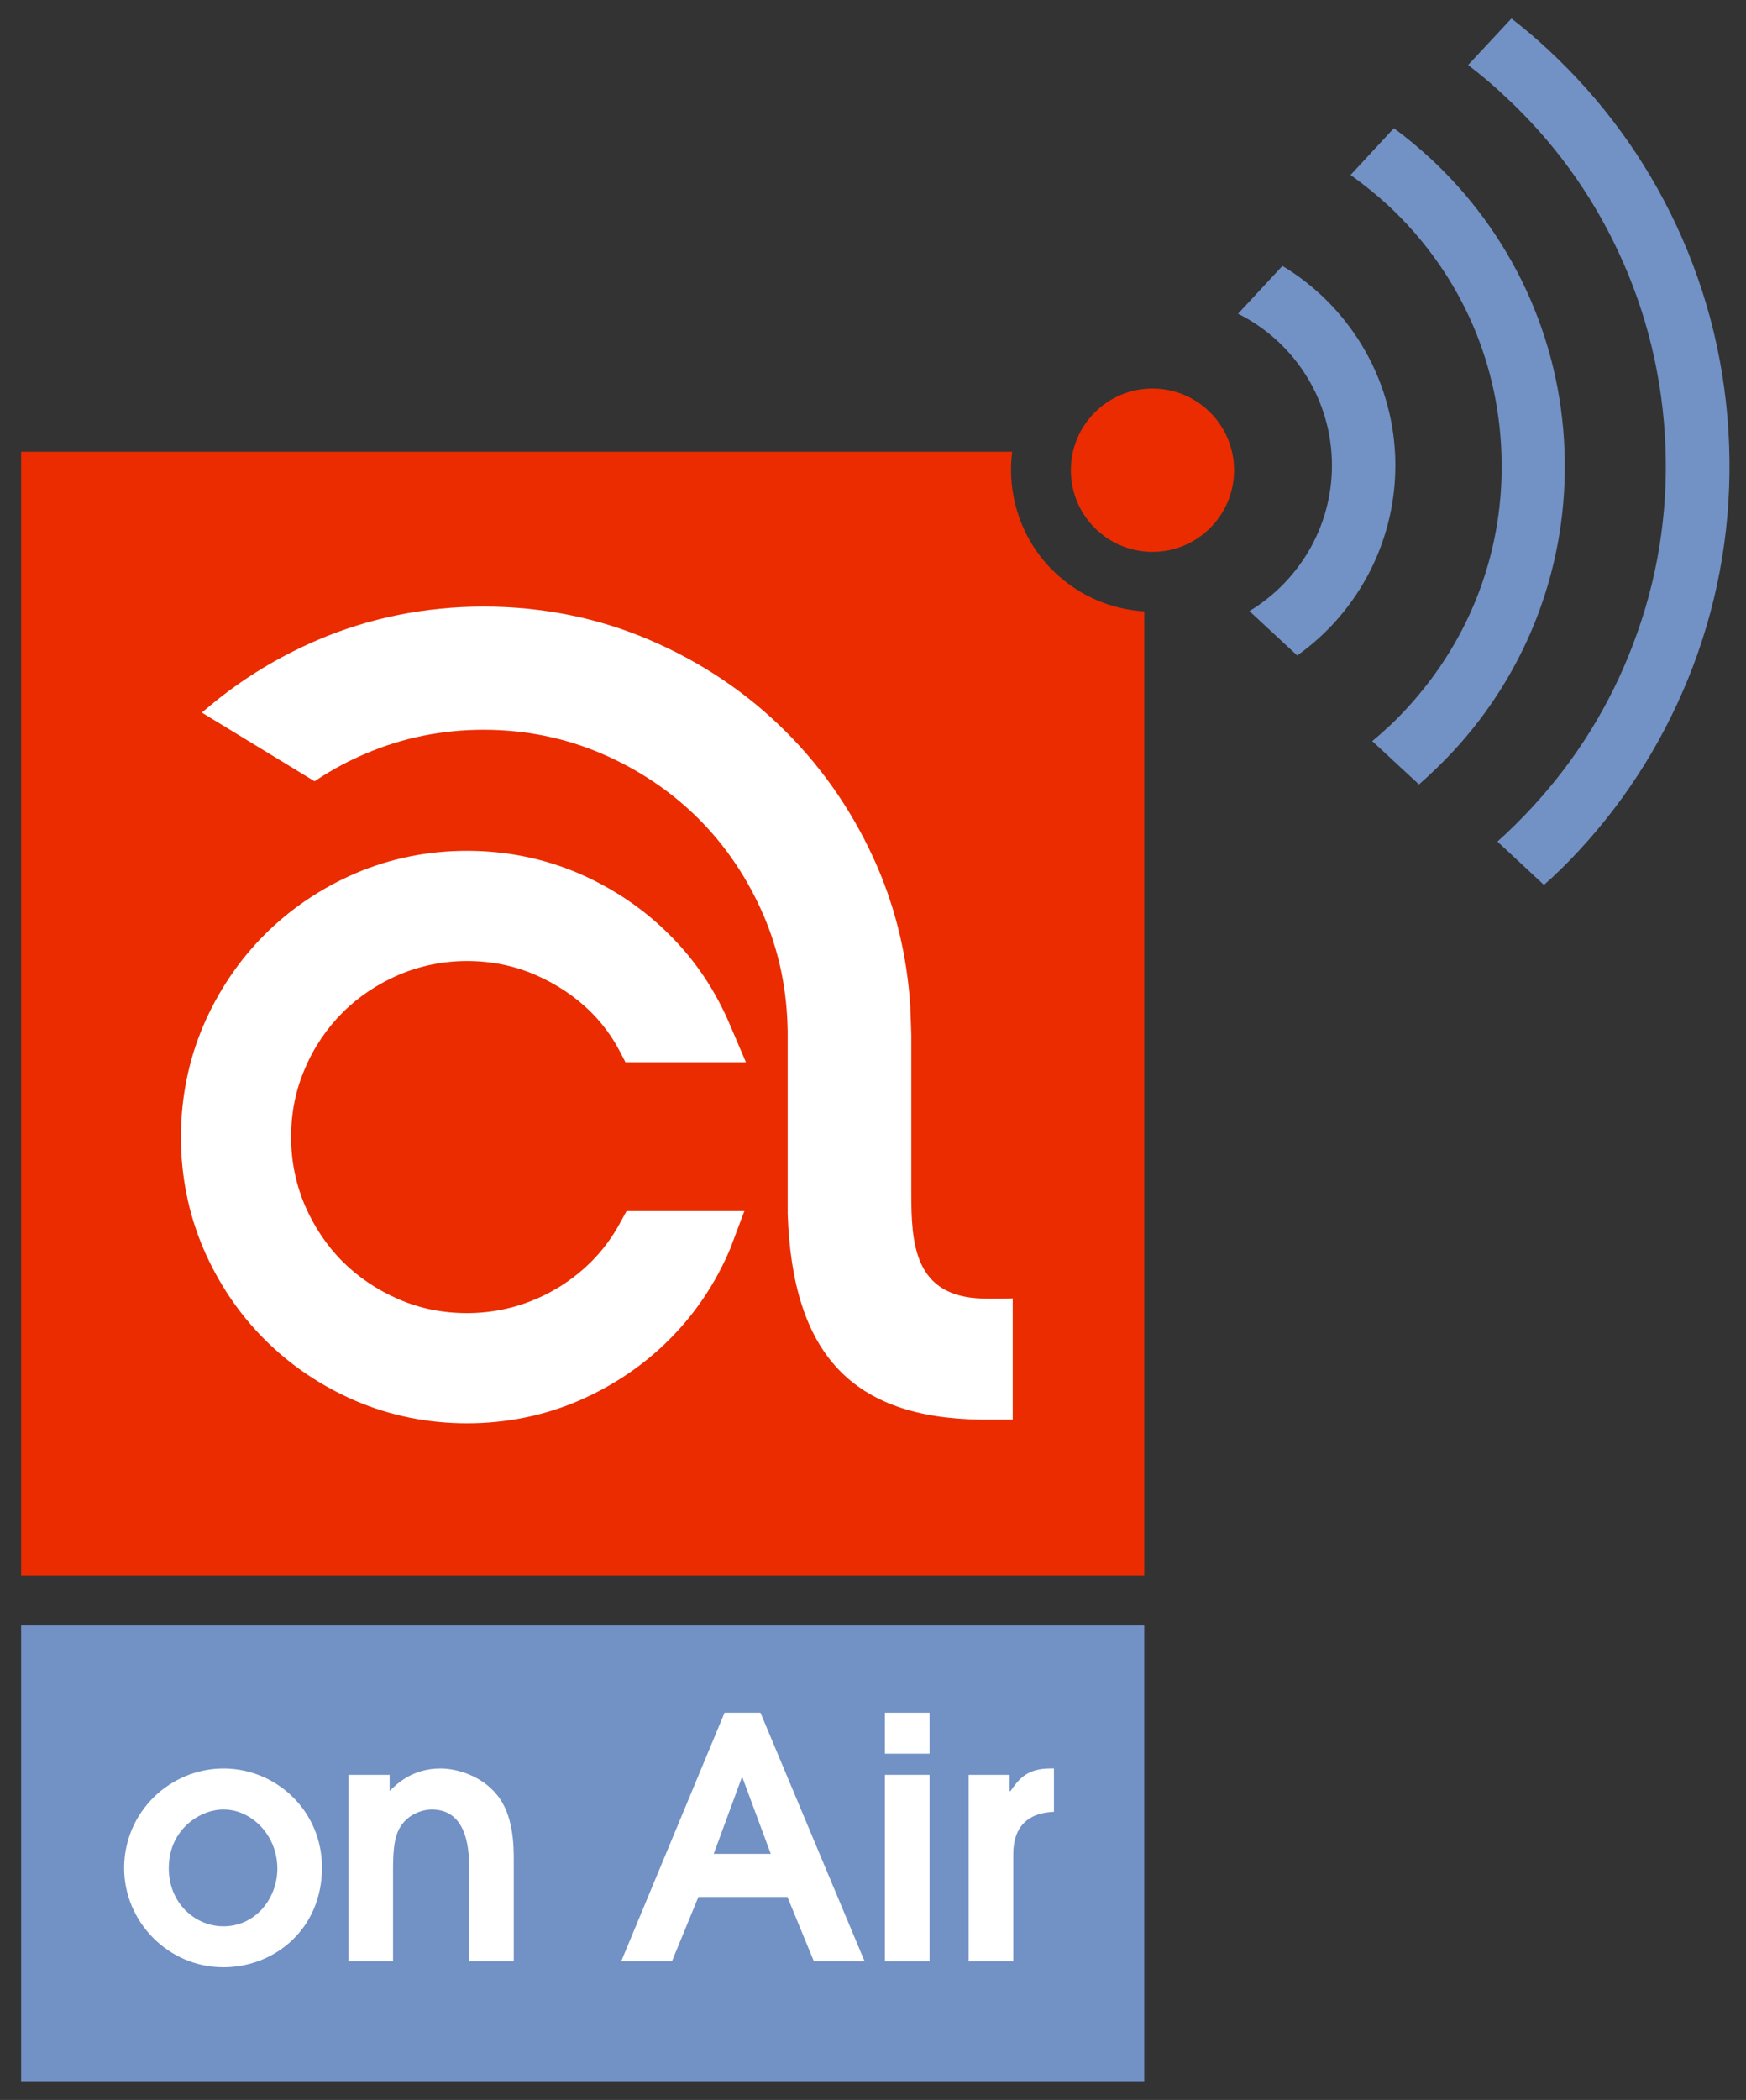
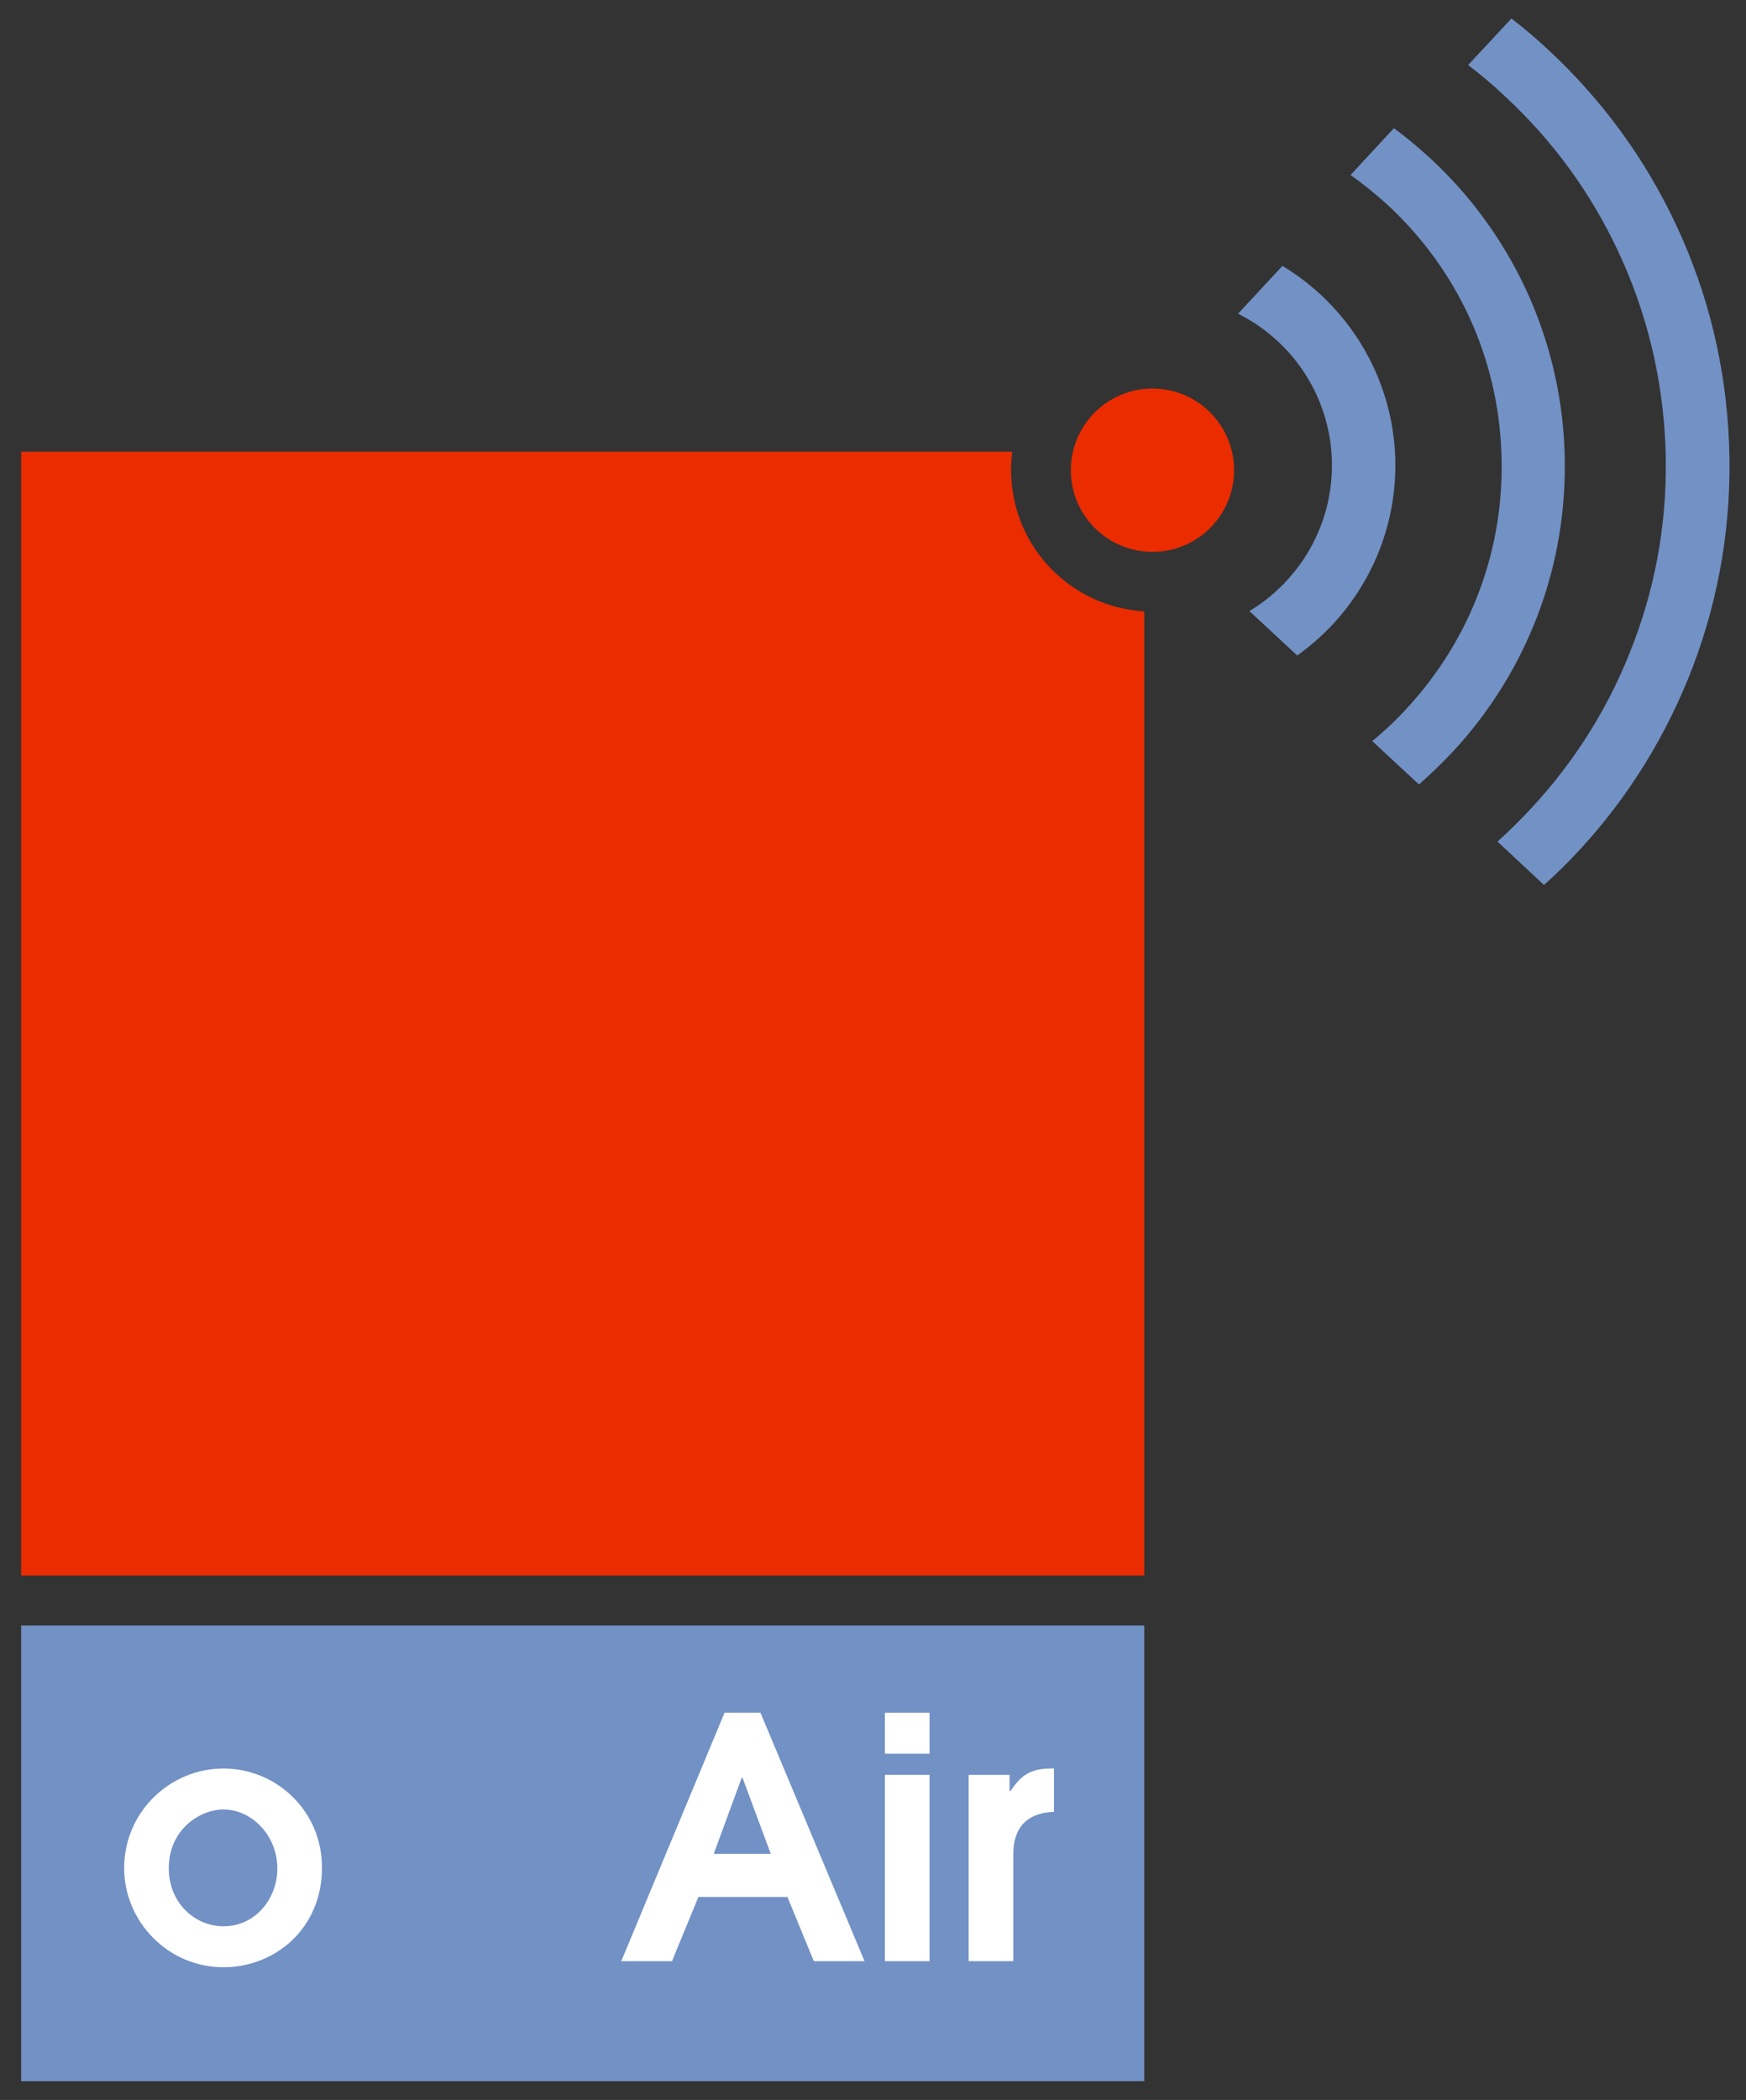
<svg xmlns="http://www.w3.org/2000/svg" xmlns:xlink="http://www.w3.org/1999/xlink" version="1.1" id="Ebene_1" x="0px" y="0px" viewBox="0 0 661 794.5" enable-background="new 0 0 661 794.5" xml:space="preserve">
  <rect x="0" y="0" width="661" height="794.5" fill="#333333" stroke="none" />
  <g>
    <path fill="#ea2c00" d="M383.2,170.9H8v425.2h425.2V231.3c-12-0.7-23.8-5.4-33.3-14.2C386.7,204.9,381.1,187.5,383.2,170.9z" />
    <circle fill="#ea2c00" cx="436.3" cy="177.9" r="30.9" />
  </g>
  <rect x="8" y="615" fill="#7291C5" width="425.2" height="172.4" />
  <g>
    <defs>
-       <rect id="SVGID_1_" x="8" y="170.9" width="425.2" height="425.2" />
-     </defs>
+       </defs>
    <clipPath id="SVGID_2_">
      <use xlink:href="#SVGID_1_" overflow="visible" />
    </clipPath>
-     <path clip-path="url(#SVGID_2_)" fill="#FFFFFF" d="M234.9,462.4c-3,5.6-6.7,10.6-11,14.9c-6,6-13.2,10.9-21.3,14.3   c-8,3.4-16.7,5.2-25.8,5.2c-9.1,0-17.7-1.7-25.8-5.2c-8.1-3.5-15.3-8.3-21.3-14.3c-6-6-10.8-13.2-14.3-21.3   c-3.4-8-5.2-16.7-5.2-25.8c0-9.1,1.7-17.7,5.2-25.8c3.4-8.1,8.3-15.3,14.3-21.3c6-6,13.2-10.8,21.3-14.3c8.1-3.4,16.7-5.2,25.8-5.2   c9.1,0,17.7,1.7,25.8,5.2c8.1,3.5,15.3,8.3,21.3,14.3c4.3,4.3,7.8,9.1,10.6,14.4l2.3,4.4h45.6l-5.9-13.8   c-5.5-13.1-13.2-24.7-23.1-34.5c-9.8-9.8-21.4-17.6-34.4-23.2c-13.1-5.6-27.3-8.5-42.2-8.5c-14.9,0-29.1,2.9-42.2,8.5   c-13,5.6-24.6,13.4-34.4,23.2C90.4,363.4,82.6,375,77,388c-5.6,13.1-8.5,27.3-8.5,42.2c0,14.9,2.9,29.1,8.5,42.2   c5.6,13,13.4,24.6,23.2,34.4c9.8,9.8,21.4,17.6,34.4,23.2c13.1,5.6,27.3,8.5,42.2,8.5c14.9,0,29.1-2.9,42.2-8.5   c13-5.6,24.6-13.4,34.4-23.2c9.8-9.8,17.6-21.4,23.1-34.5l5.3-14.1h-44.6L234.9,462.4z" />
-     <path clip-path="url(#SVGID_2_)" fill="#FFFFFF" d="M372.2,491.3c-26.3-0.6-27.2-21-27.2-40.2c0,0,0-0.5,0-0.5v-27.3v-32l-0.4-10.9   c-1.2-18.3-5.3-35.7-12.3-52.1c-8.4-19.5-20.1-36.8-34.7-51.4c-14.6-14.6-31.9-26.3-51.5-34.7c-19.5-8.4-40.7-12.7-63-12.7   c-22.2,0-43.4,4.3-63,12.7c-14.9,6.4-28.6,14.8-40.7,24.9l-3,2.5l42.7,26l1.5-1c5.7-3.7,11.7-6.9,17.9-9.5c14-6,29-9,44.6-9   c15.6,0,30.6,3,44.6,9c14,6,26.4,14.3,36.8,24.7c10.4,10.4,18.7,22.8,24.7,36.8c5.4,12.7,8.4,26.3,8.9,40.4l0.1,3.1l0,33.1h0   l0,35.9l0,0.1c1.8,53.2,24.5,77.3,73.2,77.9c0.6,0,11.4,0,12,0v-45.9C383.1,491.4,372.6,491.4,372.2,491.3" />
+     <path clip-path="url(#SVGID_2_)" fill="#FFFFFF" d="M372.2,491.3c-26.3-0.6-27.2-21-27.2-40.2c0,0,0-0.5,0-0.5v-27.3v-32l-0.4-10.9   c-1.2-18.3-5.3-35.7-12.3-52.1c-8.4-19.5-20.1-36.8-34.7-51.4c-14.6-14.6-31.9-26.3-51.5-34.7c-19.5-8.4-40.7-12.7-63-12.7   c-22.2,0-43.4,4.3-63,12.7c-14.9,6.4-28.6,14.8-40.7,24.9l-3,2.5l42.7,26l1.5-1c5.7-3.7,11.7-6.9,17.9-9.5c14-6,29-9,44.6-9   c15.6,0,30.6,3,44.6,9c14,6,26.4,14.3,36.8,24.7c10.4,10.4,18.7,22.8,24.7,36.8c5.4,12.7,8.4,26.3,8.9,40.4l0.1,3.1l0,33.1h0   l0,35.9c1.8,53.2,24.5,77.3,73.2,77.9c0.6,0,11.4,0,12,0v-45.9C383.1,491.4,372.6,491.4,372.2,491.3" />
  </g>
  <path fill="#7291C5" d="M528.2,172.8c-1.2-30.8-18.1-57.4-42.7-72.2l-16.8,18.1c20.3,10.1,34.6,30.8,35.5,55  c0.9,24.2-11.8,45.8-31.2,57.5l18.1,16.8C514.5,231.4,529.3,203.6,528.2,172.8" />
  <path fill="#7291C5" d="M550.1,284.3c14-15.1,24.8-32.5,32.1-51.7c7.5-19.9,10.9-40.8,10.1-62.2c-0.8-21.4-5.8-42-14.8-61.3  C568.8,90.6,556.7,74,541.6,60c-4.5-4.1-9.1-8-13.9-11.5l-16.4,17.7c4.9,3.5,9.6,7.3,14.1,11.4c26.4,24.5,41.7,57.7,43,93.7  c1.4,36-11.4,70.3-35.8,96.7c-4.1,4.5-8.5,8.6-13.1,12.4l17.7,16.4C541.6,292.9,546,288.7,550.1,284.3" />
  <path fill="#7291C5" d="M597.5,322.1c19-20.4,33.5-44,43.4-69.9c10.2-26.9,14.8-55.2,13.7-84.1c-1.1-29-7.8-56.8-20-82.9  C622.8,60,606.5,37.7,586,18.7c-4.4-4.1-9-8-13.8-11.7l-16.4,17.6c4.8,3.7,9.4,7.5,13.8,11.7c18.2,16.8,32.7,36.7,43.1,59  c10.8,23.1,16.8,47.9,17.8,73.6c1,25.7-3.1,50.9-12.2,74.7c-8.7,23.1-21.7,44-38.5,62.1c-4.1,4.4-8.4,8.7-12.9,12.7l17.6,16.4  C589.1,330.8,593.4,326.5,597.5,322.1" />
  <g>
    <path fill="#FFFFFF" d="M47,706.8c0-21.3,17.4-37.7,37.6-37.7c19.9,0,37.3,15.9,37.3,37.5c0,23.1-17.8,37.7-37.3,37.7   C63.6,744.3,47,727,47,706.8z M105,707c0-12.8-9.9-22.4-20.4-22.4c-8.8,0-20.7,7.5-20.7,22.2c0,13.3,10,22,20.7,22   C96.9,728.8,105,718.1,105,707z" />
-     <path fill="#FFFFFF" d="M131.9,671.5h15.6v6.1c2.8-2.7,8.6-8.5,19.3-8.5c6.1,0,15.4,2.7,21.2,9.8c6.5,7.7,6.5,19.6,6.5,25V742   h-16.9v-34.8c0-5.8,0-22.6-14.2-22.6c-3,0-8.5,1.5-11.6,6.2c-3,4.3-3,11.7-3,17.7V742h-16.9V671.5z" />
    <path fill="#FFFFFF" d="M274.3,648h13.6l39.4,94h-19.2l-10-24.3h-33.7l-10,24.3h-19.2L274.3,648z M270.2,701.4h21.6l-10.7-28.8   h-0.3L270.2,701.4z" />
    <path fill="#FFFFFF" d="M335,648h16.9v15.5H335V648z M335,671.5h16.9V742H335V671.5z" />
    <path fill="#FFFFFF" d="M366.7,671.5h15.5v6.2h0.3c3.2-4.6,6.3-8.6,15.1-8.6h1.4v16.4c-15.4,0.6-15.4,12.7-15.4,16.9V742h-16.9   V671.5z" />
  </g>
</svg>